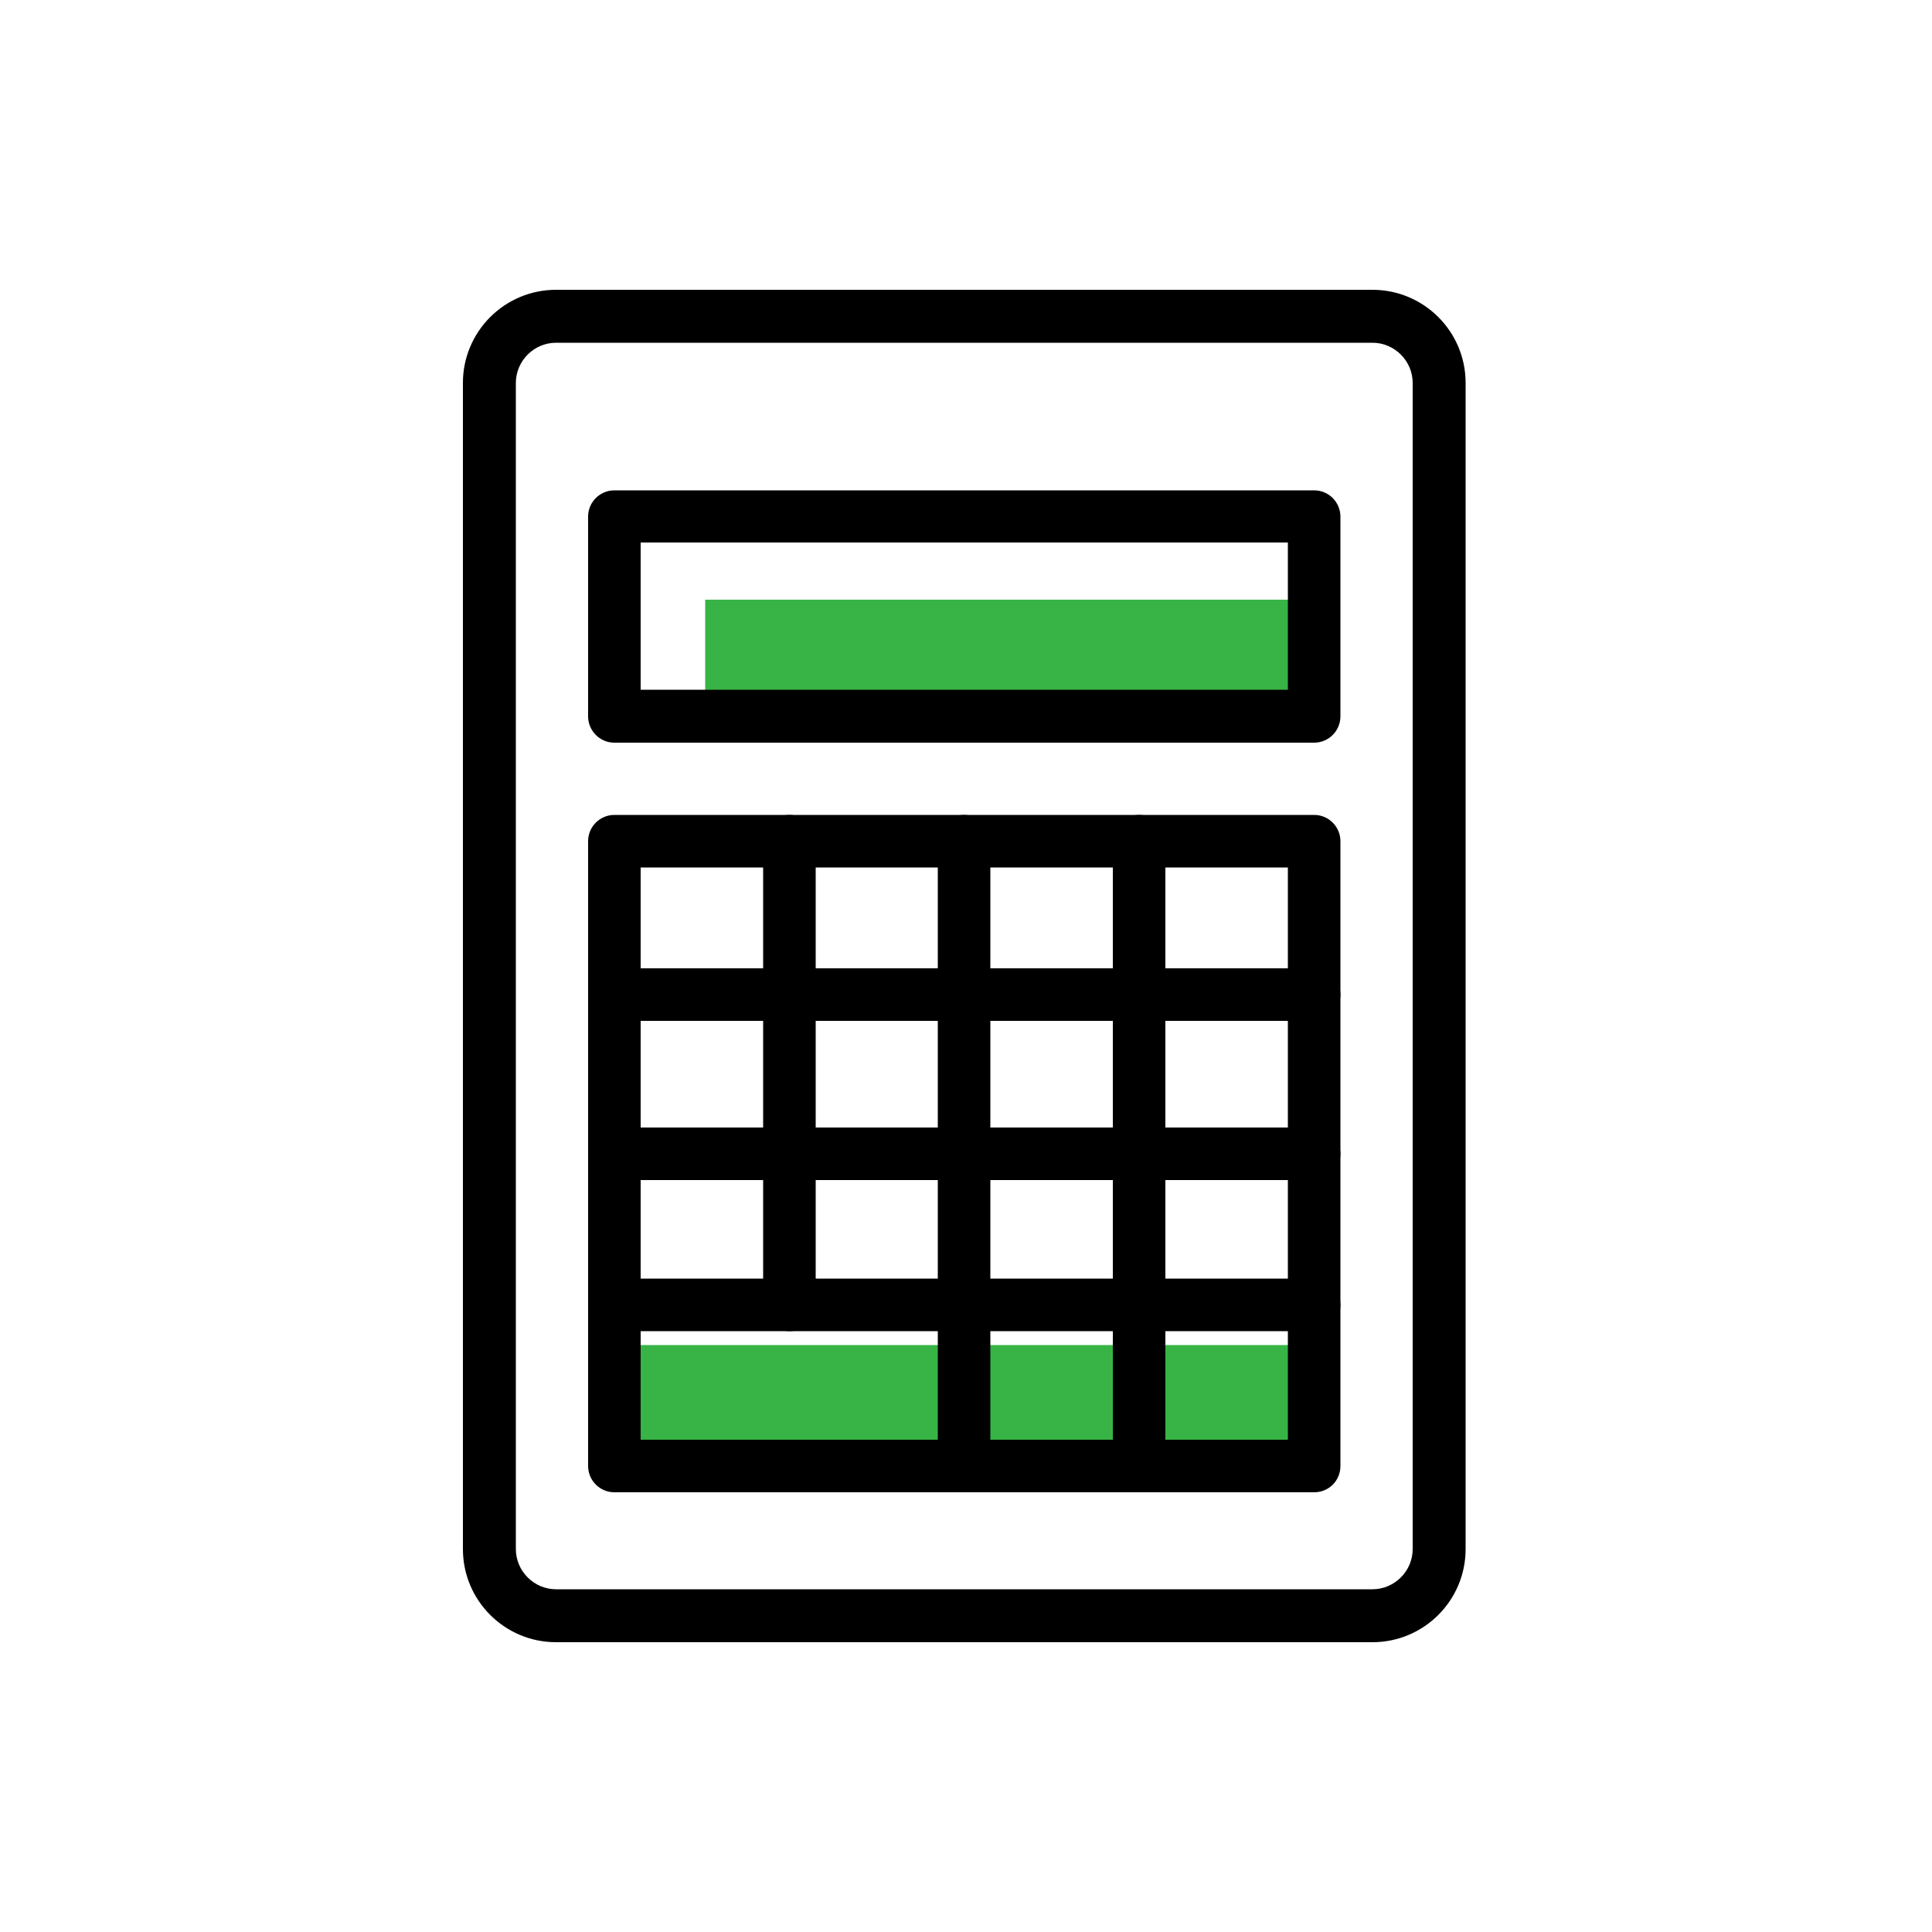
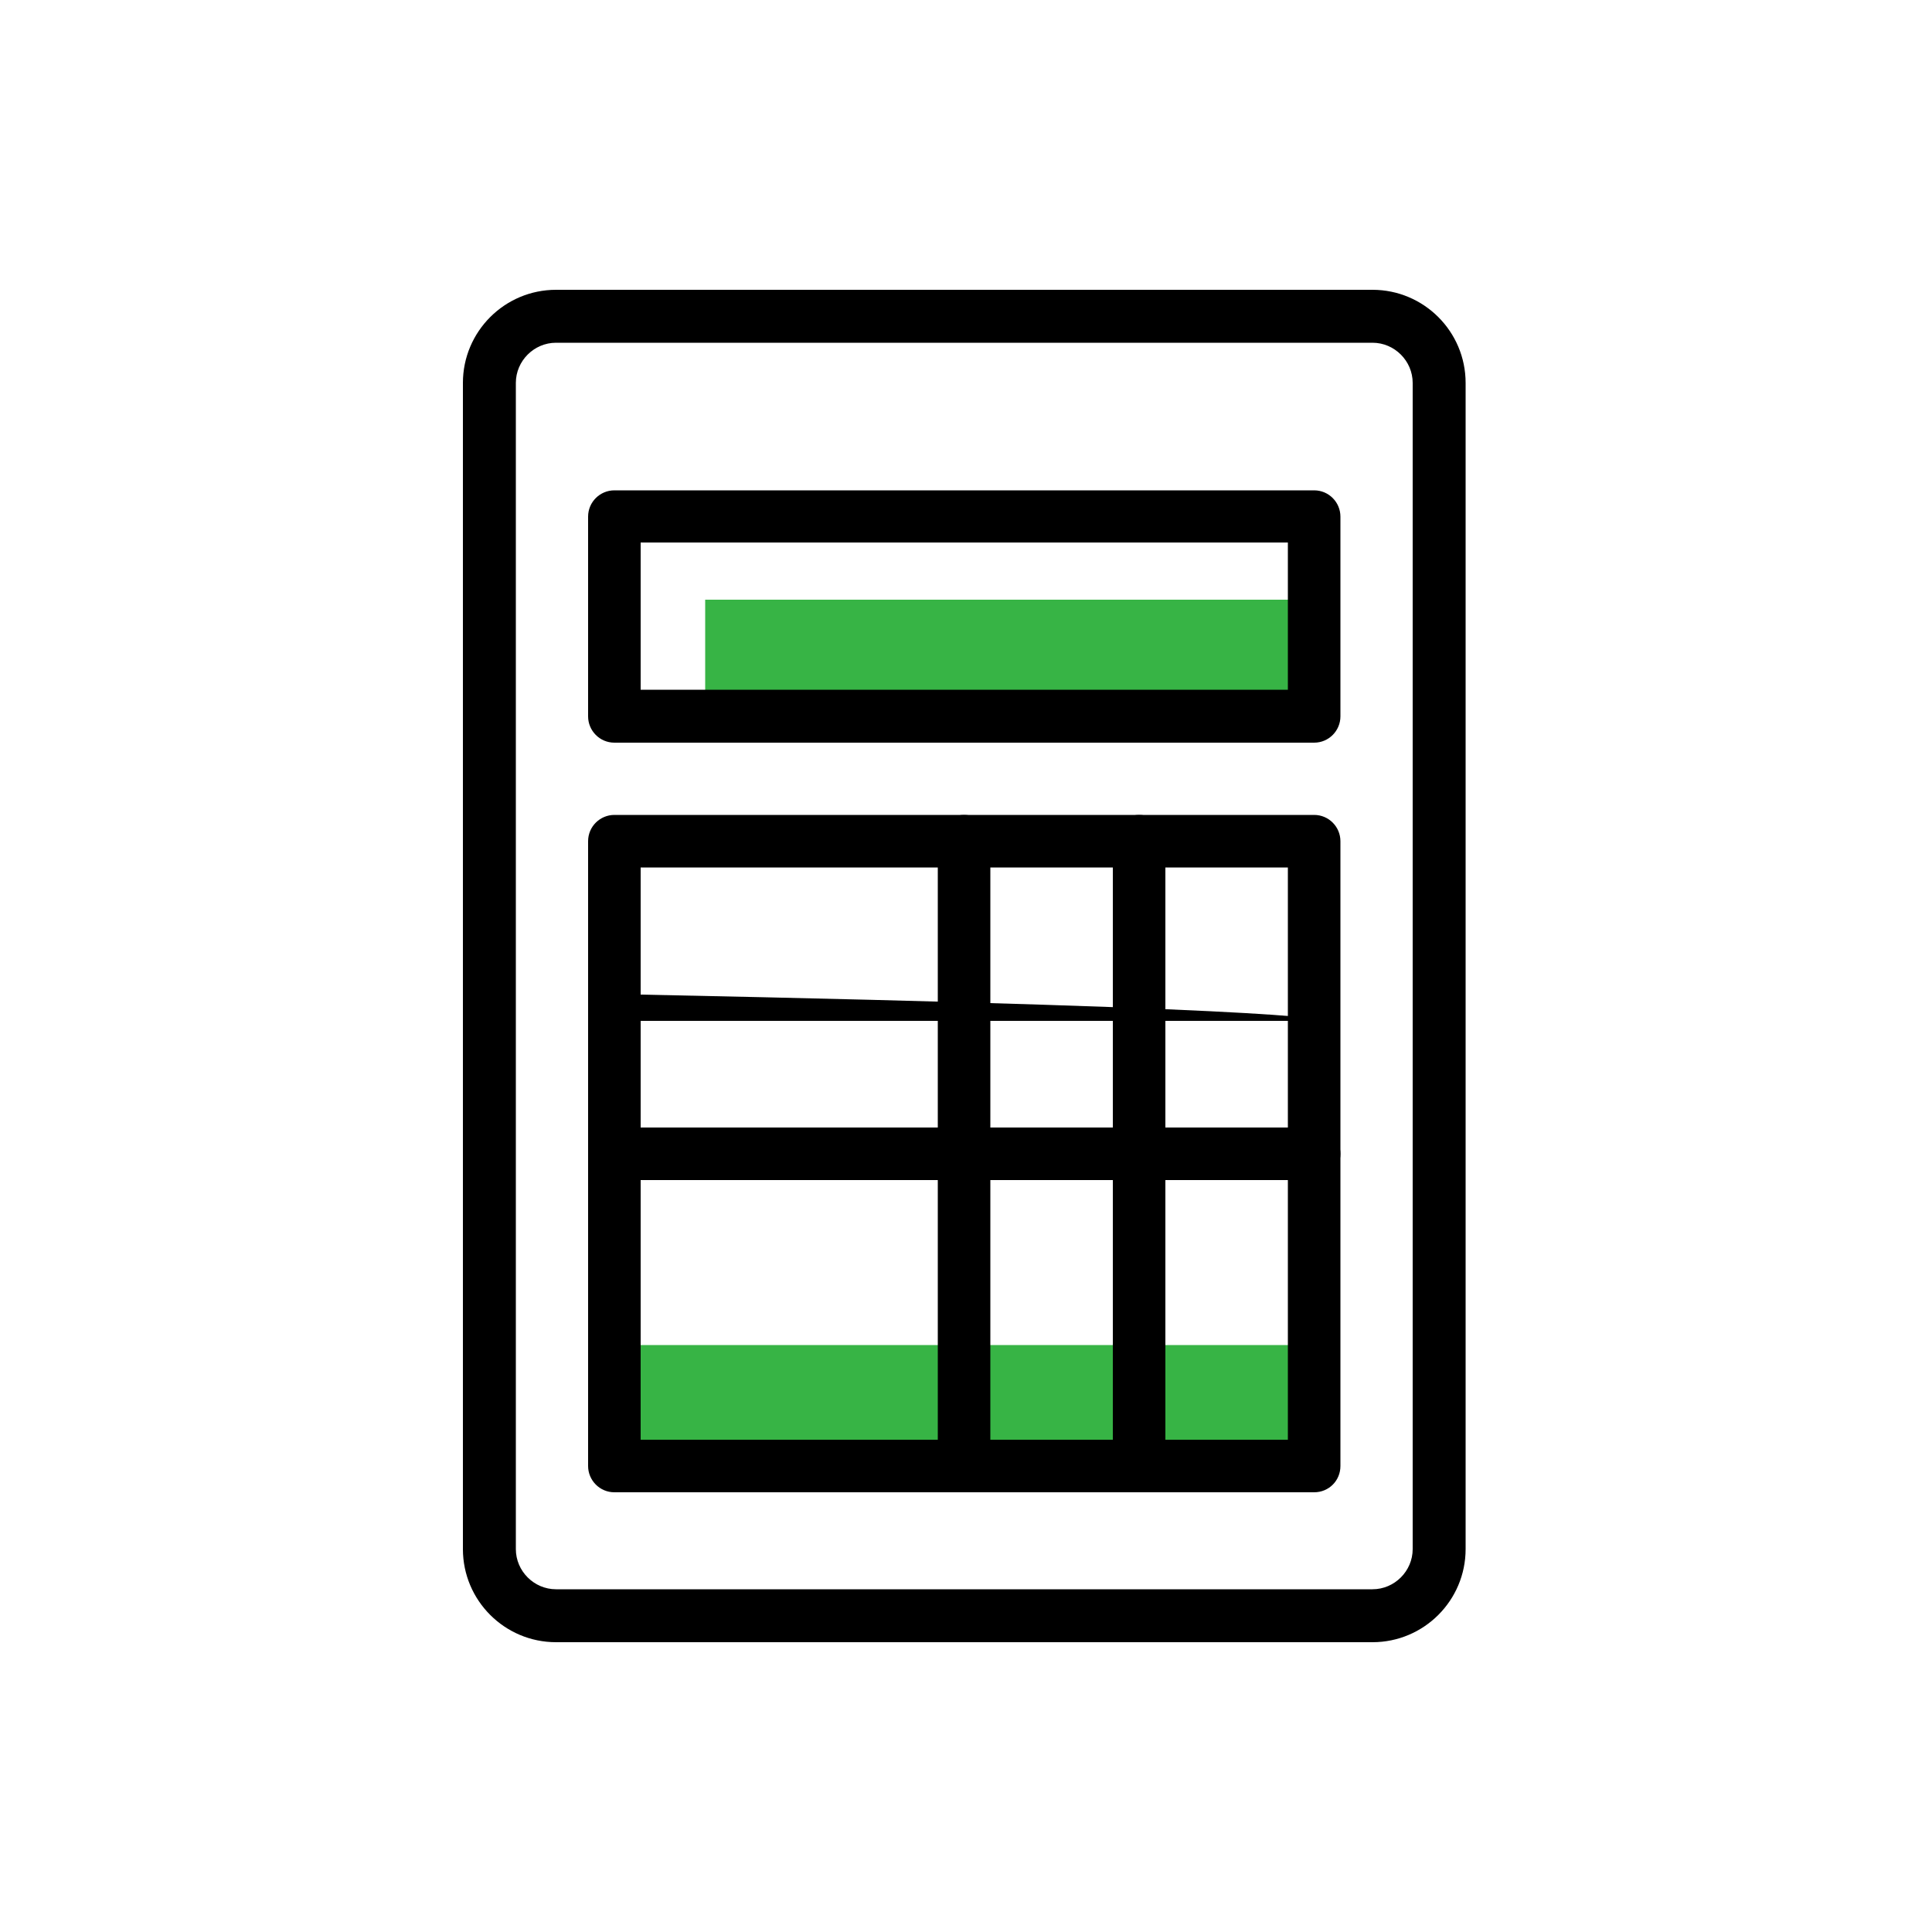
<svg xmlns="http://www.w3.org/2000/svg" version="1.1" id="Layer_1" x="0px" y="0px" viewBox="0 0 500 500" style="enable-background:new 0 0 500 500;" xml:space="preserve">
  <style type="text/css">
	.st0{fill:#37B445;}
</style>
  <g>
    <g>
      <rect x="164.1" y="348.1" class="st0" width="182.5" height="29.9" />
    </g>
    <g>
      <rect x="182.5" y="155.2" class="st0" width="157.5" height="30.2" />
    </g>
    <g>
      <g>
        <path d="M355.2,425H143.9c-13.3,0-24.1-10.8-24.1-24.1V99.1c0-13.3,10.8-24.1,24.1-24.1h211.3c13.3,0,24.1,10.8,24.1,24.1v301.8     C379.3,414.2,368.5,425,355.2,425z M143.9,88.7c-5.7,0-10.4,4.7-10.4,10.4v301.8c0,5.7,4.7,10.4,10.4,10.4h211.3     c5.7,0,10.4-4.7,10.4-10.4V99.1c0-5.7-4.7-10.4-10.4-10.4H143.9z" />
      </g>
      <g>
        <path d="M340.1,192.2H159c-3.8,0-6.8-3.1-6.8-6.8v-51.7c0-3.8,3.1-6.8,6.8-6.8h181.1c3.8,0,6.8,3.1,6.8,6.8v51.7     C346.9,189.1,343.9,192.2,340.1,192.2z M165.8,178.5h167.5v-38.1H165.8V178.5z" />
      </g>
      <g>
        <path d="M340.1,386.2H159c-3.8,0-6.8-3.1-6.8-6.8V217.7c0-3.8,3.1-6.8,6.8-6.8h181.1c3.8,0,6.8,3.1,6.8,6.8v161.7     C346.9,383.2,343.9,386.2,340.1,386.2z M165.8,372.6h167.5V224.5H165.8V372.6z" />
      </g>
      <g>
-         <path d="M340.1,264.2H159c-3.8,0-6.8-3.1-6.8-6.8c0-3.8,3.1-6.8,6.8-6.8h181.1c3.8,0,6.8,3.1,6.8,6.8     C346.9,261.1,343.9,264.2,340.1,264.2z" />
+         <path d="M340.1,264.2H159c-3.8,0-6.8-3.1-6.8-6.8c0-3.8,3.1-6.8,6.8-6.8c3.8,0,6.8,3.1,6.8,6.8     C346.9,261.1,343.9,264.2,340.1,264.2z" />
      </g>
      <g>
        <path d="M340.1,305.4H159c-3.8,0-6.8-3.1-6.8-6.8c0-3.8,3.1-6.8,6.8-6.8h181.1c3.8,0,6.8,3.1,6.8,6.8     C346.9,302.3,343.9,305.4,340.1,305.4z" />
      </g>
      <g>
-         <path d="M340.1,344.5H159c-3.8,0-6.8-3.1-6.8-6.8c0-3.8,3.1-6.8,6.8-6.8h181.1c3.8,0,6.8,3.1,6.8,6.8     C346.9,341.5,343.9,344.5,340.1,344.5z" />
-       </g>
+         </g>
      <g>
-         <path d="M204.3,344.5c-3.8,0-6.8-3.1-6.8-6.8v-120c0-3.8,3.1-6.8,6.8-6.8c3.8,0,6.8,3.1,6.8,6.8v120     C211.1,341.5,208,344.5,204.3,344.5z" />
-       </g>
+         </g>
      <g>
        <path d="M294.8,386.2c-3.8,0-6.8-3.1-6.8-6.8V217.7c0-3.8,3.1-6.8,6.8-6.8c3.8,0,6.8,3.1,6.8,6.8v161.7     C301.6,383.2,298.6,386.2,294.8,386.2z" />
      </g>
      <g>
        <path d="M249.5,386.2c-3.8,0-6.8-3.1-6.8-6.8V217.7c0-3.8,3.1-6.8,6.8-6.8c3.8,0,6.8,3.1,6.8,6.8v161.7     C256.4,383.2,253.3,386.2,249.5,386.2z" />
      </g>
    </g>
  </g>
</svg>